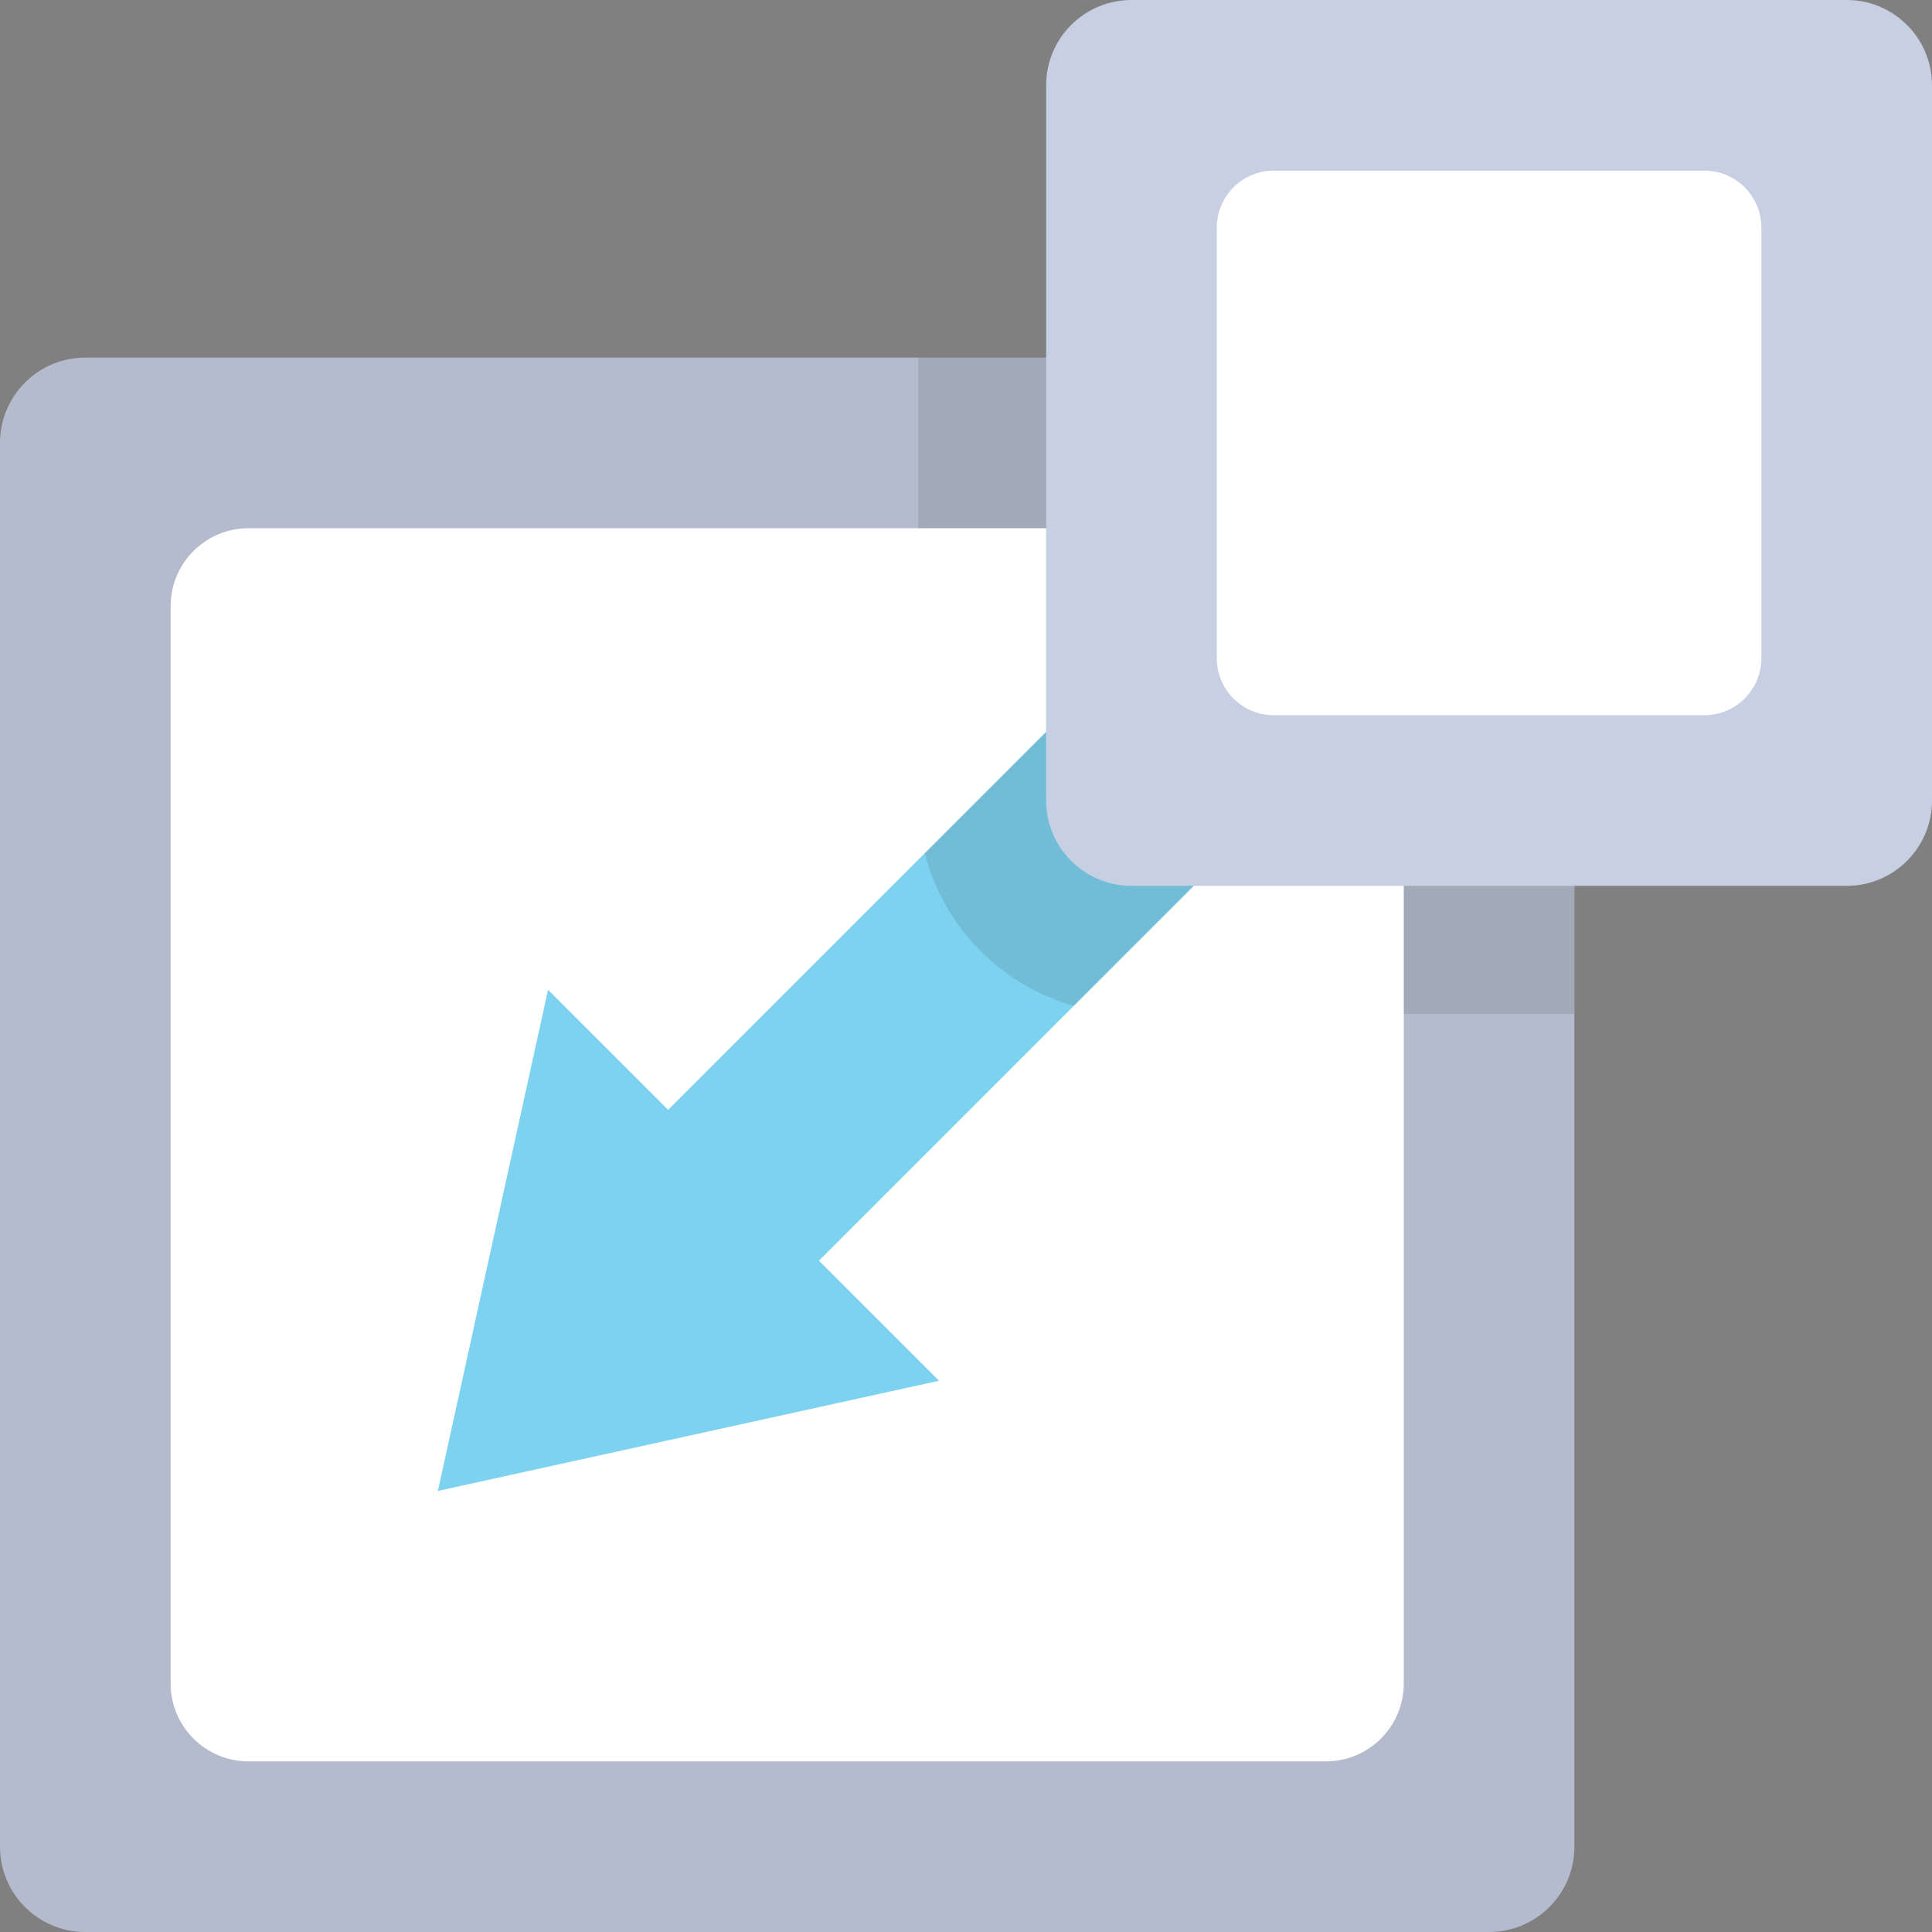
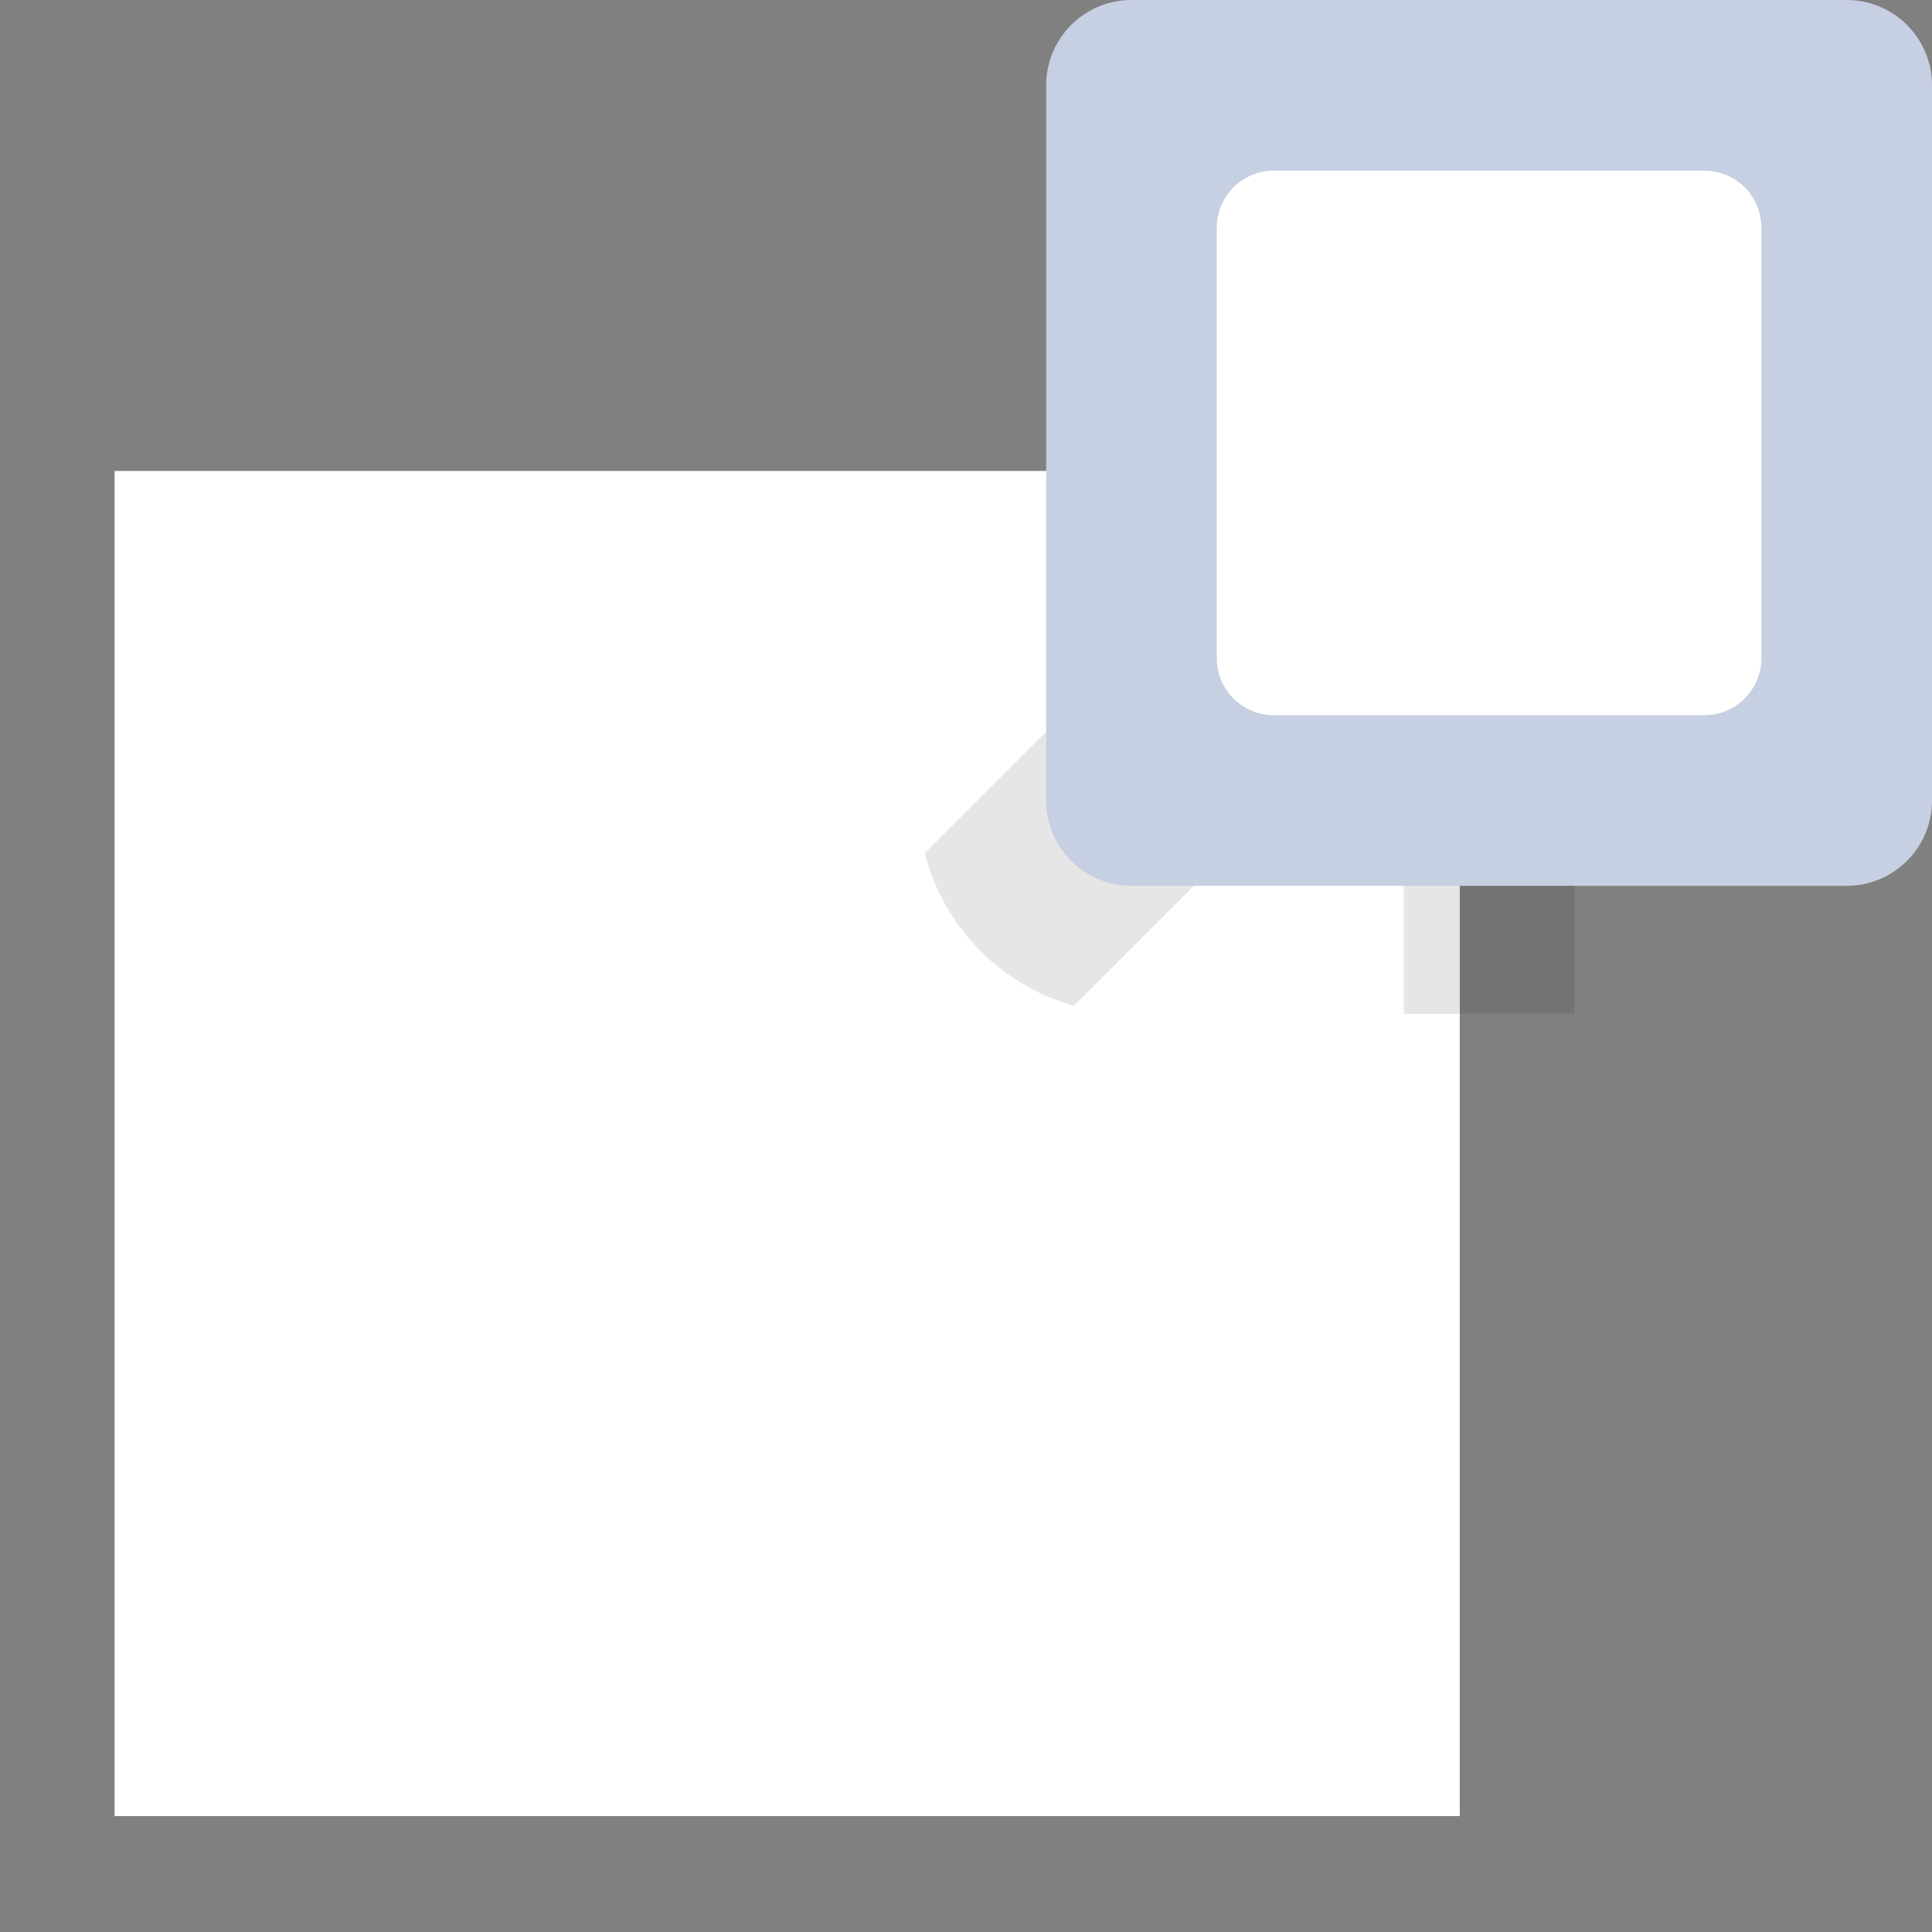
<svg xmlns="http://www.w3.org/2000/svg" version="1.1" id="Layer_1" viewBox="0 0 512 512" xml:space="preserve">
  <rect x="0" y="0" width="512" height="512" fill="#808080" stroke="none" />
  <rect x="30.377" y="124.809" style="fill:#FFFFFF;" width="356.476" height="356.476" />
-   <path style="fill:#B4BBCC;" d="M372.014,212.688v233.451c0,11.401-9.243,20.645-20.645,20.645H65.861  c-11.401,0-20.645-9.243-20.645-20.645V160.631c0-11.401,9.243-20.645,20.645-20.645h232.781V94.769H22.608  C10.122,94.769,0,104.891,0,117.378v372.014C0,501.878,10.122,512,22.608,512h372.014c12.487,0,22.608-10.122,22.608-22.608V212.688  H372.014z" />
-   <polygon style="fill:#7DD2F0;" points="277.243,193.944 177.057,294.131 145.237,262.311 116.043,395.112 248.844,365.915   217.024,334.096 316.364,234.757 " />
-   <path style="opacity:0.1;enable-background:new    ;" d="M277.243,193.944l-32.165,32.165c4.978,19.523,20.152,35.003,39.489,40.444  l31.795-31.795L277.243,193.944z" />
+   <path style="opacity:0.1;enable-background:new    ;" d="M277.243,193.944l-32.165,32.165c4.978,19.523,20.152,35.003,39.489,40.444  l31.795-31.795L277.243,193.944" />
  <g style="opacity:0.1;">
    <rect x="372.02" y="212.688" width="45.217" height="55.978" />
-     <rect x="243.333" y="94.774" width="55.311" height="45.217" />
  </g>
  <path style="fill:#C7CFE2;" d="M489.392,234.757h-189.54c-12.487,0-22.608-10.122-22.608-22.608V22.608  C277.243,10.122,287.365,0,299.852,0h189.54C501.878,0,512,10.122,512,22.608v189.539C512,224.635,501.878,234.757,489.392,234.757z  " />
  <path style="fill:#FFFFFF;" d="M337.568,189.54h114.109c8.344,0,15.108-6.763,15.108-15.108V60.325  c0-8.344-6.763-15.108-15.108-15.108H337.568c-8.344,0-15.108,6.763-15.108,15.108v114.107  C322.46,182.776,329.224,189.54,337.568,189.54z" />
</svg>